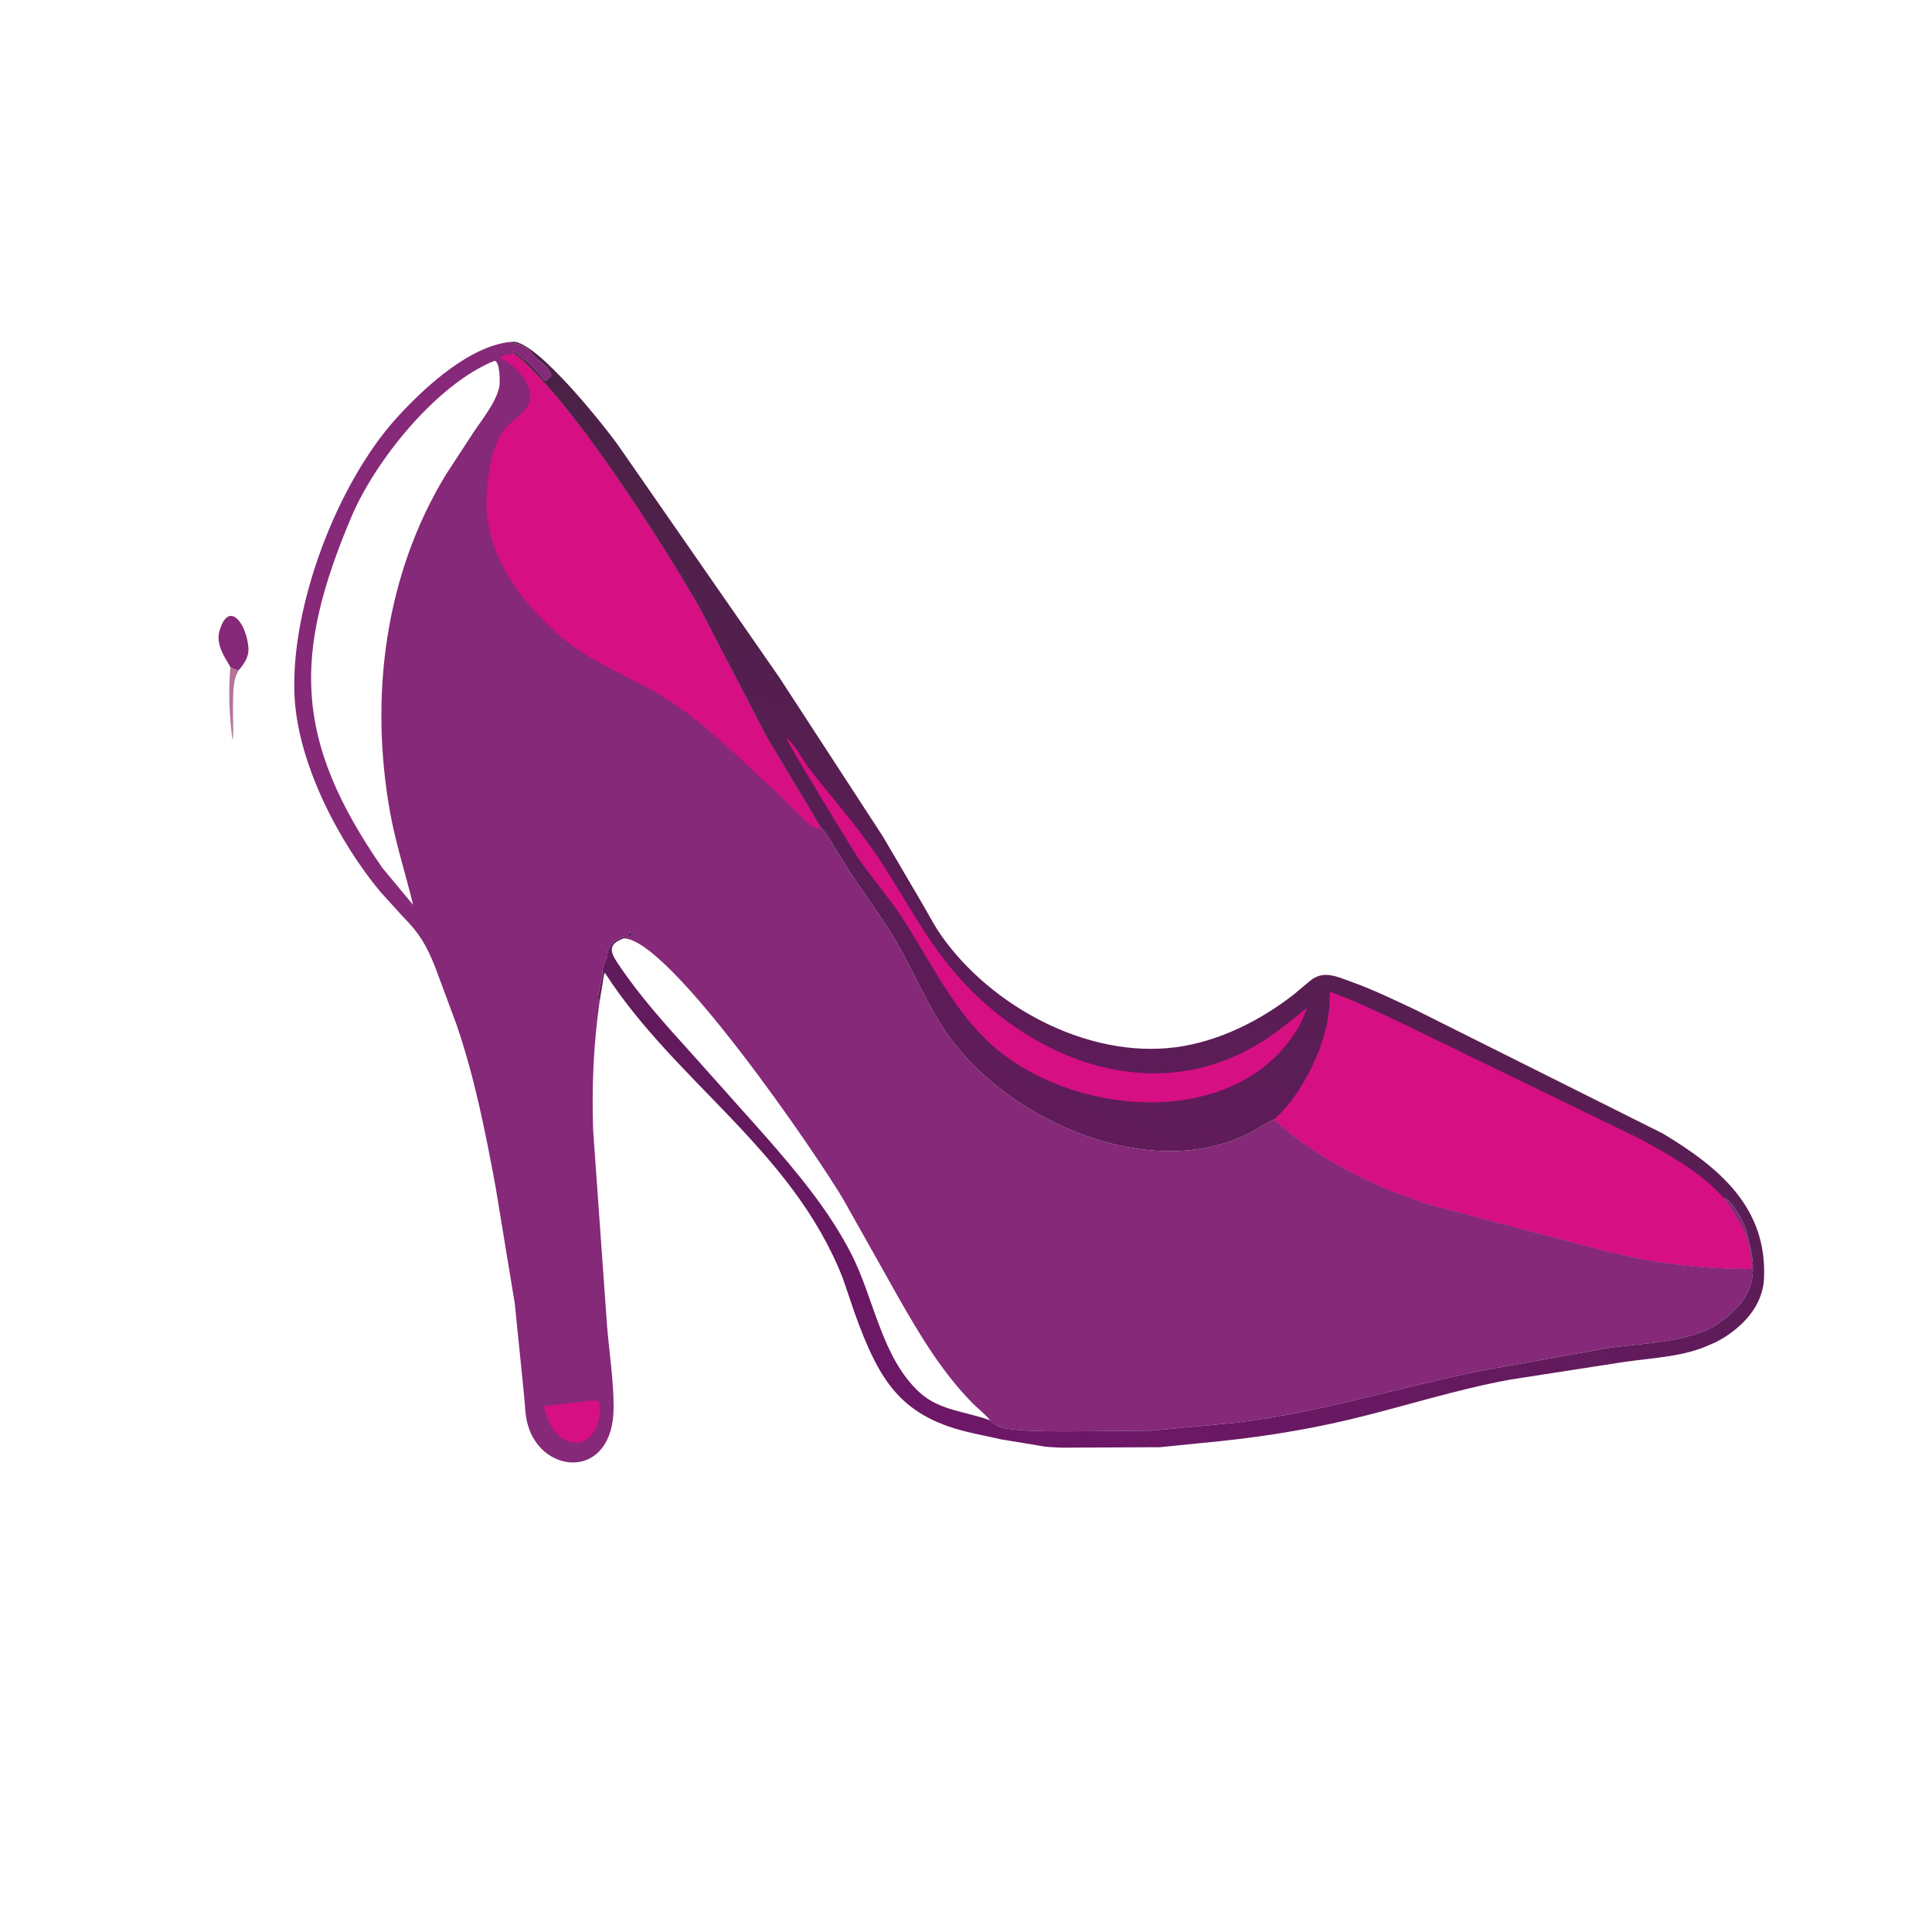
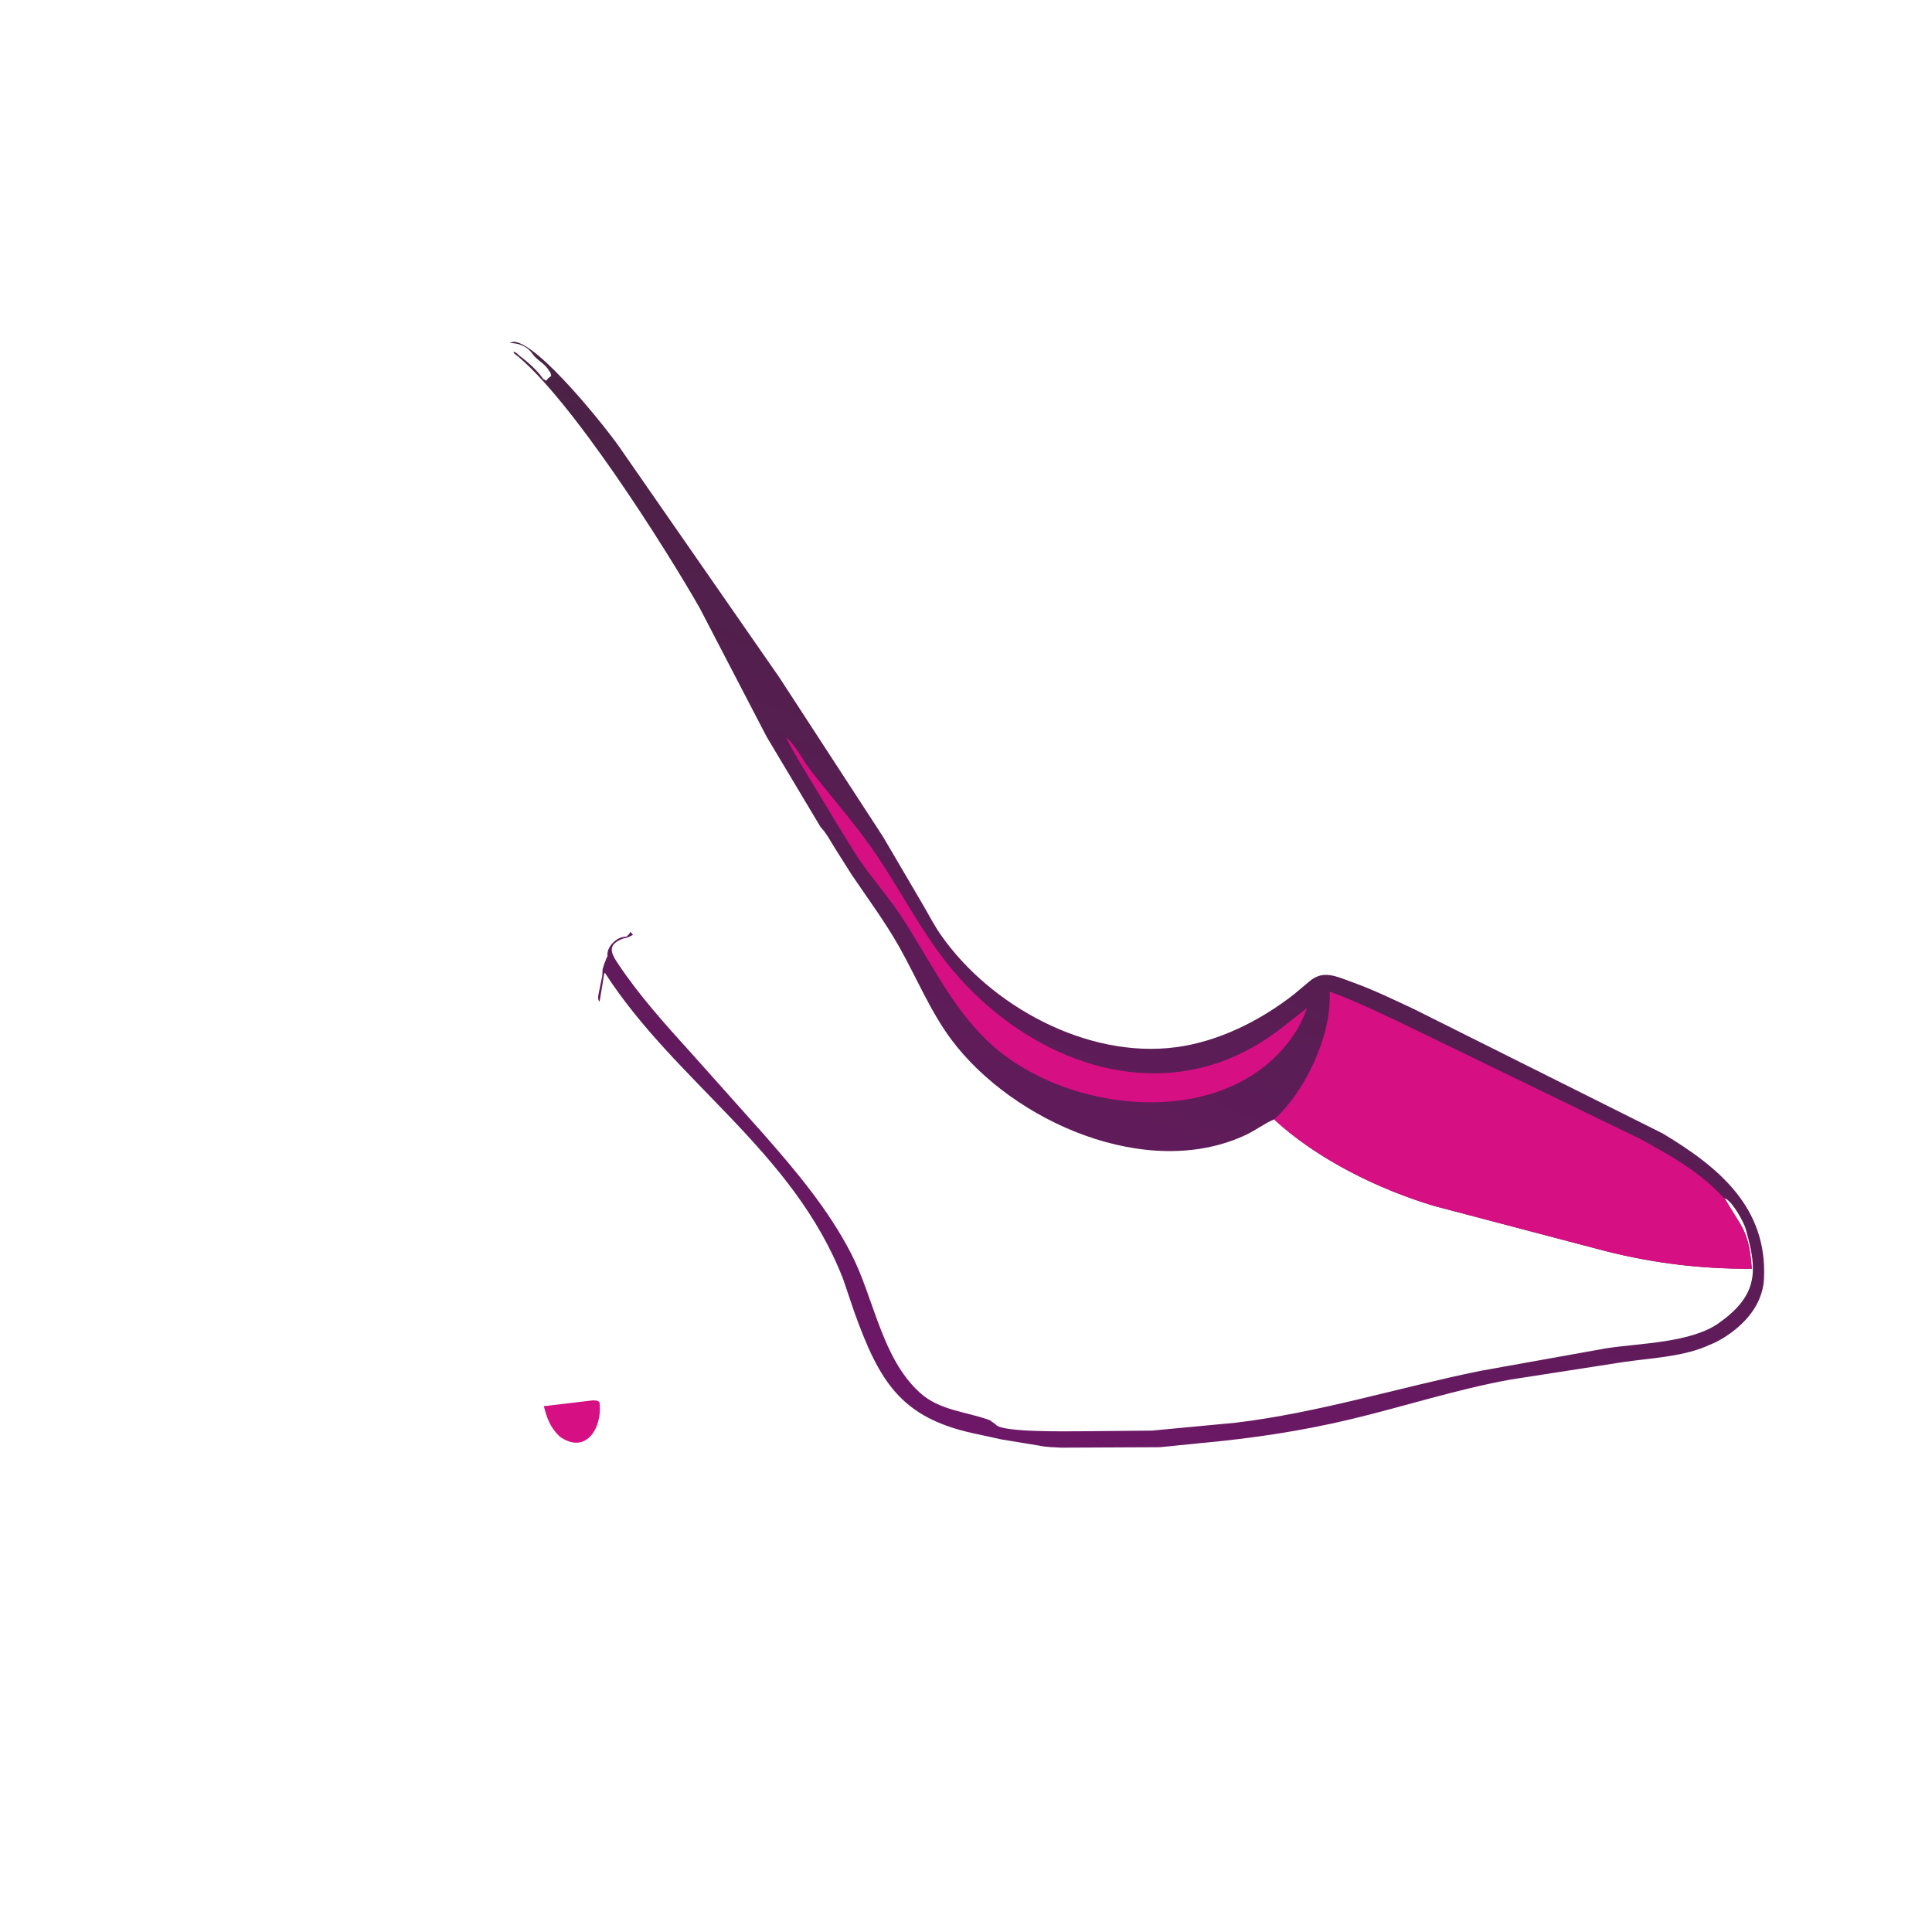
<svg xmlns="http://www.w3.org/2000/svg" version="1.1" style="display: block;" viewBox="0 0 2048 2048" width="640" height="640">
  <defs>
    <linearGradient id="Gradient1" gradientUnits="userSpaceOnUse" x1="1288.46" y1="638.616" x2="966.048" y2="1497.76">
      <stop class="stop0" offset="0" stop-opacity="1" stop-color="rgb(74,34,69)" />
      <stop class="stop1" offset="1" stop-opacity="1" stop-color="rgb(110,23,104)" />
    </linearGradient>
  </defs>
-   <path transform="translate(0,0)" fill="rgb(180,117,151)" d="M 244.162 706.954 C 247.099 708.757 249.57 709.721 252.894 710.604 C 251.128 713.917 249.708 716.863 248.96 720.56 L 248.679 722 C 245.246 738.146 248.454 778.735 246.5 784.454 C 242.994 758.199 241.981 733.324 244.162 706.954 z" />
-   <path transform="translate(0,0)" fill="rgb(133,41,120)" d="M 244.162 706.954 C 237.484 695.812 228.763 682.652 232.639 668.979 C 241.926 636.224 260.959 659.429 263.31 686.203 C 264.18 696.114 259.042 703.352 252.894 710.604 C 249.57 709.721 247.099 708.757 244.162 706.954 z" />
-   <path transform="translate(0,0)" fill="rgb(133,41,120)" d="M 635.562 1061.92 C 629.041 1107.69 627.266 1151.49 628.721 1197.76 L 643.473 1405.19 C 645.846 1433.72 650.469 1463.31 650.457 1491.89 C 650.427 1568.57 575.198 1564.17 559.657 1511.01 C 556.474 1500.12 556.574 1488.28 555.333 1477.04 L 545.715 1382 L 525.348 1258.19 C 514.483 1199.68 503.227 1142.45 483.881 1085.97 L 461.248 1025 C 451.49 1000.88 444.763 989.553 426.491 970.987 L 403.158 945.295 C 358.932 892.079 315.843 809.445 312.239 738.254 C 307.465 643.945 357.101 512.816 420.522 442.941 C 449.321 411.212 499.577 364.378 544.603 362.221 C 570.849 363.6 641.006 451.868 655.939 473 L 826.093 718.07 L 936.071 887 L 979.211 960.558 C 985.095 970.745 990.604 981.381 997.332 991.03 C 1049.96 1066.51 1152.75 1122.55 1246.61 1110.08 C 1291.93 1104.06 1335.68 1082.08 1371.5 1054.16 L 1387.55 1040.72 C 1402.37 1027.51 1416.52 1035.05 1433.92 1041.3 C 1456.2 1049.3 1477.97 1059.93 1499.44 1069.97 L 1762.7 1201.6 C 1821.83 1237.17 1873.57 1279.7 1869.9 1355.5 C 1869.66 1360.49 1868.85 1365.46 1867.34 1370.22 L 1866.77 1372.04 C 1859.66 1394.42 1838.94 1412.59 1818.5 1422.92 L 1807.21 1427.78 C 1781.4 1438.32 1749.13 1439.76 1721.51 1443.73 L 1601.69 1462.32 C 1543.8 1472.72 1488.12 1491.07 1431 1504.67 C 1379.01 1517.06 1326.7 1524.79 1273.52 1529.67 L 1229.49 1534.11 L 1124.98 1534.59 C 1117.25 1534.19 1109.21 1534.09 1101.64 1532.45 L 1061.46 1525.83 L 1031.96 1519.41 C 955.214 1502.69 932.185 1464.81 905.615 1390.84 L 893.629 1355.56 C 840.752 1219.7 715.954 1147.41 641.093 1031.03 C 639.745 1034.2 639.517 1038.29 638.953 1041.69 L 635.562 1061.92 z M 544.603 362.221 C 531.474 365.832 553.349 359.124 564.154 374.75 C 569.159 381.988 577.692 385.373 581.809 392.642 L 582.669 393.769 C 583.806 395.373 583.982 396.66 584.332 398.55 L 582.797 399.611 C 581.135 400.786 580.121 401.986 578.956 403.663 L 575.728 401.614 C 570.502 393.48 558.258 382.553 550.5 377 L 548.791 375.363 C 547.34 373.96 546.563 373.349 544.5 373 L 544.574 374.198 C 603.602 419.622 705.243 580.658 741.549 644.226 L 812.745 781.134 L 869.923 876.833 L 870.543 877.449 C 875.89 883.236 880.184 891.134 884.265 897.883 L 902.475 926.702 C 919.691 952.256 938.36 977.305 953.478 1004.2 C 971.565 1036.37 986.366 1072.4 1008.46 1102 C 1073.37 1188.98 1217 1252.54 1321.6 1202.59 C 1331.38 1197.91 1340.72 1190.71 1350.53 1186.6 C 1396.16 1228.71 1461.04 1260.69 1520.44 1278.41 L 1702.59 1326.38 C 1753.96 1339.26 1803.95 1345.24 1856.94 1344.9 C 1854.14 1304.37 1846.43 1301.78 1828.09 1270.13 L 1829.73 1270.93 C 1837 1274.83 1848.88 1295.88 1850.84 1303.77 L 1851.12 1305.02 C 1862.73 1346.05 1863.85 1372.2 1824 1401.07 L 1822.54 1402.15 C 1793.22 1423.55 1737.78 1423.84 1703 1429.2 L 1569.37 1453.16 C 1482.36 1470.85 1397.91 1497.62 1309.53 1508.17 L 1221.09 1516.51 L 1144.03 1517.21 C 1130.98 1517.2 1064.32 1518.45 1056.12 1510.64 L 1054.41 1509.08 C 1052.62 1507.91 1051.36 1507.22 1049.71 1505.65 C 1044.23 1498.89 1035.96 1492.64 1029.77 1486.25 C 998.13 1453.55 975.734 1416.26 953.318 1377.01 L 894.19 1271.85 C 869.543 1229.27 708.789 992.971 660.7 994.792 C 665.311 994.332 666.99 992.887 670.995 990.995 L 668.175 987.692 C 667.473 990.037 665.681 991.319 664 993 L 662.856 992.993 C 653.587 993.047 642.579 1004.01 644 1013.5 L 642.781 1015.91 C 642.246 1018.05 641.056 1019.8 640.5 1022 L 639.343 1025.5 C 638.024 1029.01 639.182 1032.79 638 1036.5 L 635.234 1050.09 C 634.487 1053.82 632.798 1059.07 635.562 1061.92 L 638.953 1041.69 C 639.517 1038.29 639.745 1034.2 641.093 1031.03 C 715.954 1147.41 840.752 1219.7 893.629 1355.56 L 905.615 1390.84 C 932.185 1464.81 955.214 1502.69 1031.96 1519.41 L 1061.46 1525.83 L 1101.64 1532.45 C 1109.21 1534.09 1117.25 1534.19 1124.98 1534.59 L 1229.49 1534.11 L 1273.52 1529.67 C 1326.7 1524.79 1379.01 1517.06 1431 1504.67 C 1488.12 1491.07 1543.8 1472.72 1601.69 1462.32 L 1721.51 1443.73 C 1749.13 1439.76 1781.4 1438.32 1807.21 1427.78 L 1818.5 1422.92 C 1838.94 1412.59 1859.66 1394.42 1866.77 1372.04 L 1867.34 1370.22 C 1868.85 1365.46 1869.66 1360.49 1869.9 1355.5 C 1873.57 1279.7 1821.83 1237.17 1762.7 1201.6 L 1499.44 1069.97 C 1477.97 1059.93 1456.2 1049.3 1433.92 1041.3 C 1416.52 1035.05 1402.37 1027.51 1387.55 1040.72 L 1371.5 1054.16 C 1335.68 1082.08 1291.93 1104.06 1246.61 1110.08 C 1152.75 1122.55 1049.96 1066.51 997.332 991.03 C 990.604 981.381 985.095 970.745 979.211 960.558 L 936.071 887 L 826.093 718.07 L 655.939 473 C 641.006 451.868 570.849 363.6 544.603 362.221 z M 524.089 382.5 C 461.941 407.734 397.301 489.143 372.437 548.04 C 311.184 693.133 310.625 783.22 405.29 919.947 L 437.945 959.264 C 429.913 926.034 419.325 893.949 413.327 860.135 C 391.712 738.28 407.816 609.456 472.793 502.923 L 502.773 457.025 C 511.845 443.555 526.299 425.707 529.353 409.609 C 530.174 405.278 530.031 382.396 524.089 382.5 z" />
  <path transform="translate(0,0)" fill="rgb(214,15,131)" d="M 628.503 1484.44 C 631.486 1484.71 633.322 1484.27 635.5 1486.42 C 638.959 1512.34 621.933 1542.68 593.589 1523.04 C 583.336 1513.41 579.93 1503.91 576.49 1490.59 L 628.503 1484.44 z" />
-   <path transform="translate(0,0)" fill="rgb(214,15,131)" d="M 544.574 374.198 C 603.602 419.622 705.243 580.658 741.549 644.226 L 812.745 781.134 L 869.923 876.833 C 864.63 882.625 850.591 866.985 846.757 863.211 L 822.691 839.639 C 780.845 801.231 739.966 758.566 689.741 730.967 C 655.034 711.895 618.089 697.016 588.5 669.809 C 546.945 631.598 511.963 582.009 515.921 523.624 C 517.353 502.496 521.044 473.803 533.806 456.168 C 541.401 445.672 555.014 440.353 560.347 428.223 C 568.253 410.242 546.321 386.821 531.414 380.285 C 525.37 377.635 541.926 375.287 543.785 374.531 L 544.574 374.198 z" />
  <path transform="translate(0,0)" fill="url(#Gradient1)" d="M 544.603 362.221 C 570.849 363.6 641.006 451.868 655.939 473 L 826.093 718.07 L 936.071 887 L 979.211 960.558 C 985.095 970.745 990.604 981.381 997.332 991.03 C 1049.96 1066.51 1152.75 1122.55 1246.61 1110.08 C 1291.93 1104.06 1335.68 1082.08 1371.5 1054.16 L 1387.55 1040.72 C 1402.37 1027.51 1416.52 1035.05 1433.92 1041.3 C 1456.2 1049.3 1477.97 1059.93 1499.44 1069.97 L 1762.7 1201.6 C 1821.83 1237.17 1873.57 1279.7 1869.9 1355.5 C 1869.66 1360.49 1868.85 1365.46 1867.34 1370.22 L 1866.77 1372.04 C 1859.66 1394.42 1838.94 1412.59 1818.5 1422.92 L 1807.21 1427.78 C 1781.4 1438.32 1749.13 1439.76 1721.51 1443.73 L 1601.69 1462.32 C 1543.8 1472.72 1488.12 1491.07 1431 1504.67 C 1379.01 1517.06 1326.7 1524.79 1273.52 1529.67 L 1229.49 1534.11 L 1124.98 1534.59 C 1117.25 1534.19 1109.21 1534.09 1101.64 1532.45 L 1061.46 1525.83 L 1031.96 1519.41 C 955.214 1502.69 932.185 1464.81 905.615 1390.84 L 893.629 1355.56 C 840.752 1219.7 715.954 1147.41 641.093 1031.03 C 639.745 1034.2 639.517 1038.29 638.953 1041.69 L 635.562 1061.92 C 632.798 1059.07 634.487 1053.82 635.234 1050.09 L 638 1036.5 C 639.182 1032.79 638.024 1029.01 639.343 1025.5 L 640.5 1022 C 641.056 1019.8 642.246 1018.05 642.781 1015.91 L 644 1013.5 C 642.579 1004.01 653.587 993.047 662.856 992.993 L 664 993 C 665.681 991.319 667.473 990.037 668.175 987.692 L 670.995 990.995 C 666.99 992.887 665.311 994.332 660.7 994.792 C 708.789 992.971 869.543 1229.27 894.19 1271.85 L 953.318 1377.01 C 975.734 1416.26 998.13 1453.55 1029.77 1486.25 C 1035.96 1492.64 1044.23 1498.89 1049.71 1505.65 C 1051.36 1507.22 1052.62 1507.91 1054.41 1509.08 L 1056.12 1510.64 C 1064.32 1518.45 1130.98 1517.2 1144.03 1517.21 L 1221.09 1516.51 L 1309.53 1508.17 C 1397.91 1497.62 1482.36 1470.85 1569.37 1453.16 L 1703 1429.2 C 1737.78 1423.84 1793.22 1423.55 1822.54 1402.15 L 1824 1401.07 C 1863.85 1372.2 1862.73 1346.05 1851.12 1305.02 L 1850.84 1303.77 C 1848.88 1295.88 1837 1274.83 1829.73 1270.93 L 1828.09 1270.13 C 1846.43 1301.78 1854.14 1304.37 1856.94 1344.9 C 1803.95 1345.24 1753.96 1339.26 1702.59 1326.38 L 1520.44 1278.41 C 1461.04 1260.69 1396.16 1228.71 1350.53 1186.6 C 1340.72 1190.71 1331.38 1197.91 1321.6 1202.59 C 1217 1252.54 1073.37 1188.98 1008.46 1102 C 986.366 1072.4 971.565 1036.37 953.478 1004.2 C 938.36 977.305 919.691 952.256 902.475 926.702 L 884.265 897.883 C 880.184 891.134 875.89 883.236 870.543 877.449 L 869.923 876.833 L 812.745 781.134 L 741.549 644.226 C 705.243 580.658 603.602 419.622 544.574 374.198 L 544.5 373 C 546.563 373.349 547.34 373.96 548.791 375.363 L 550.5 377 C 558.258 382.553 570.502 393.48 575.728 401.614 L 578.956 403.663 C 580.121 401.986 581.135 400.786 582.797 399.611 L 584.332 398.55 C 583.982 396.66 583.806 395.373 582.669 393.769 L 581.809 392.642 C 577.692 385.373 569.159 381.988 564.154 374.75 C 553.349 359.124 531.474 365.832 544.603 362.221 z M 660.7 994.792 C 643.592 1001.36 647.258 1009.69 654.871 1021.16 C 677.676 1055.51 705.435 1086.12 733.022 1116.62 L 809.565 1202.35 C 844.093 1241.73 878.187 1282.11 902.28 1328.93 C 926.743 1376.47 934.424 1439.38 975.173 1476.38 C 996.088 1495.38 1024.51 1496.29 1049.71 1505.65 C 1044.23 1498.89 1035.96 1492.64 1029.77 1486.25 C 998.13 1453.55 975.734 1416.26 953.318 1377.01 L 894.19 1271.85 C 869.543 1229.27 708.789 992.971 660.7 994.792 z" />
  <path transform="translate(0,0)" fill="rgb(214,15,131)" d="M 833.329 781.584 C 843.939 790.708 850.991 806.066 859.718 817.202 C 883.108 847.047 908.263 875.334 929.5 906.908 C 968.852 965.415 989.519 1016.34 1047.09 1066.25 C 1128.95 1137.22 1240.23 1164.84 1336.33 1105.19 C 1353.7 1094.41 1369.35 1081.13 1385.41 1068.56 C 1382.79 1076.72 1378.85 1084.57 1374.61 1092 C 1306.91 1201.22 1129.38 1183.04 1046.34 1103.06 C 1006.75 1064.93 984.013 1014.24 953.841 969.118 C 941.887 951.24 927.715 934.904 915.206 917.398 C 904.061 901.801 894.831 885.235 884.621 869.067 L 846.34 805.63 C 841.908 797.582 837.123 789.99 833.329 781.584 z" />
  <path transform="translate(0,0)" fill="rgb(214,15,131)" d="M 1350.53 1186.6 L 1351.86 1185.42 C 1381.57 1158.76 1407.48 1104.79 1409.37 1063.99 L 1409.66 1051.18 C 1434.65 1060.29 1458.81 1071.82 1482.87 1083.13 L 1739.37 1207.66 C 1769.1 1224.08 1797.48 1239.63 1821.57 1263.82 C 1822.69 1264.95 1826.86 1269.86 1828.09 1270.13 C 1846.43 1301.78 1854.14 1304.37 1856.94 1344.9 C 1803.95 1345.24 1753.96 1339.26 1702.59 1326.38 L 1520.44 1278.41 C 1461.04 1260.69 1396.16 1228.71 1350.53 1186.6 z" />
</svg>